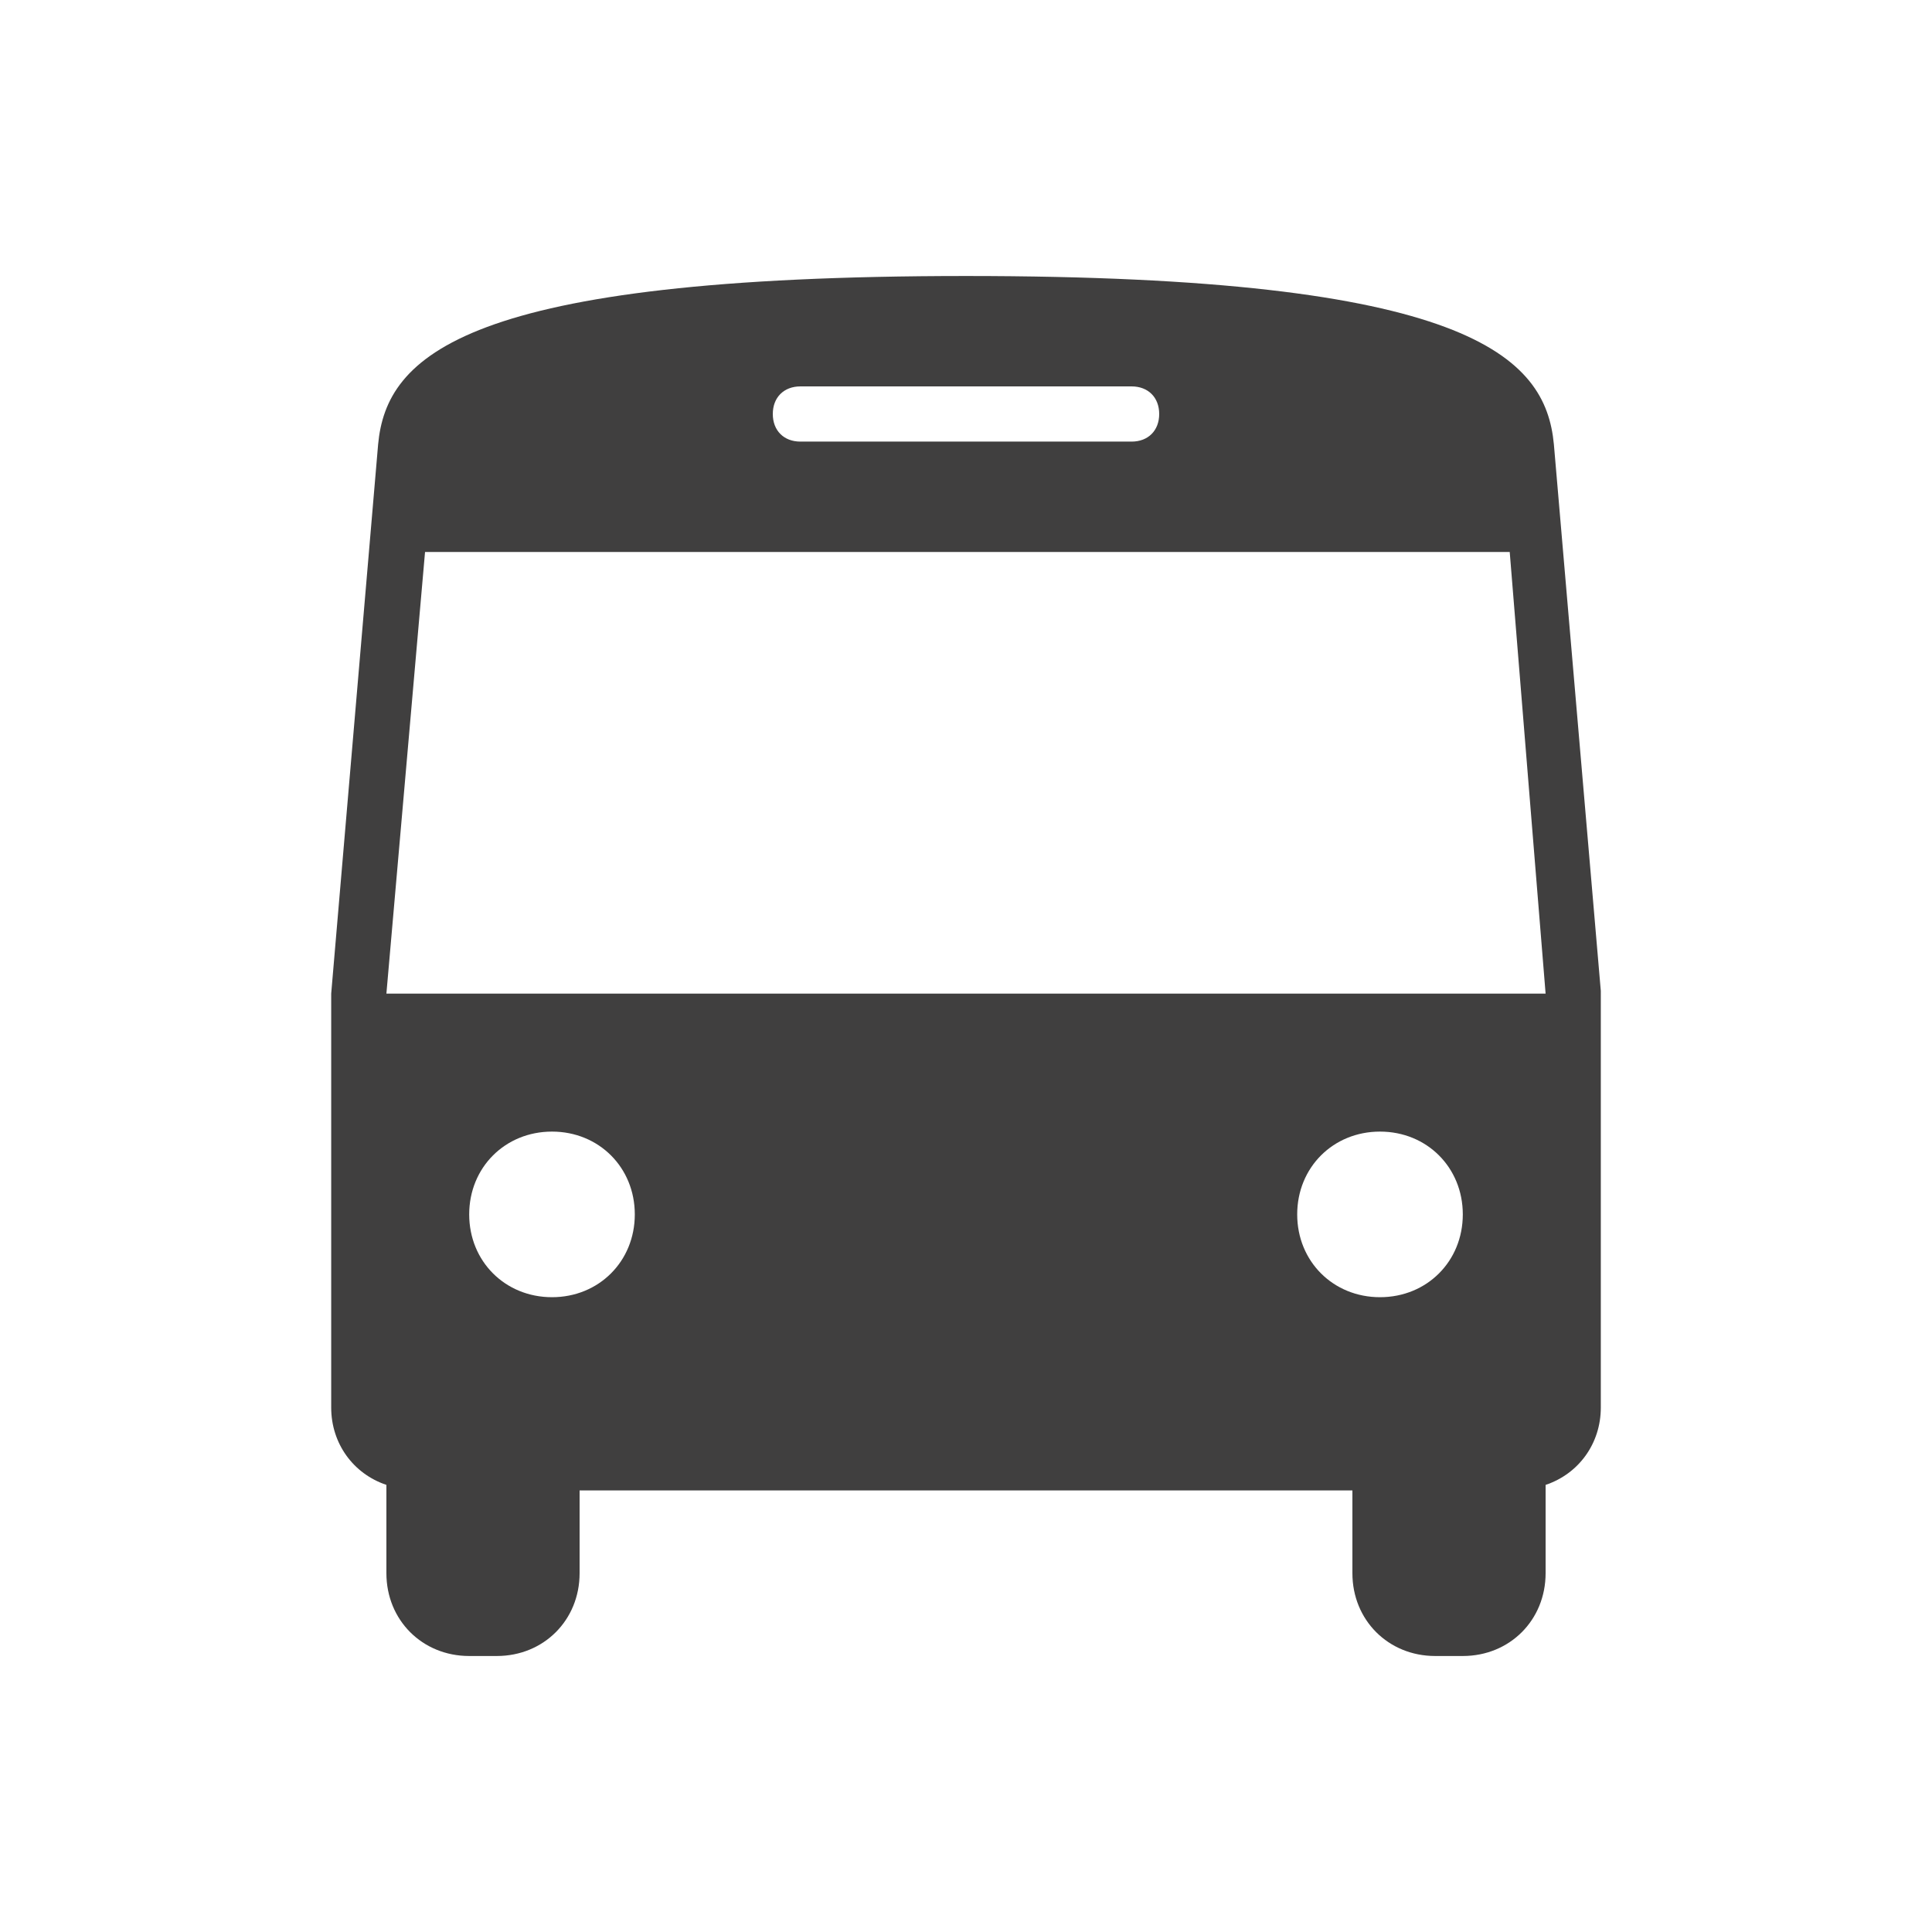
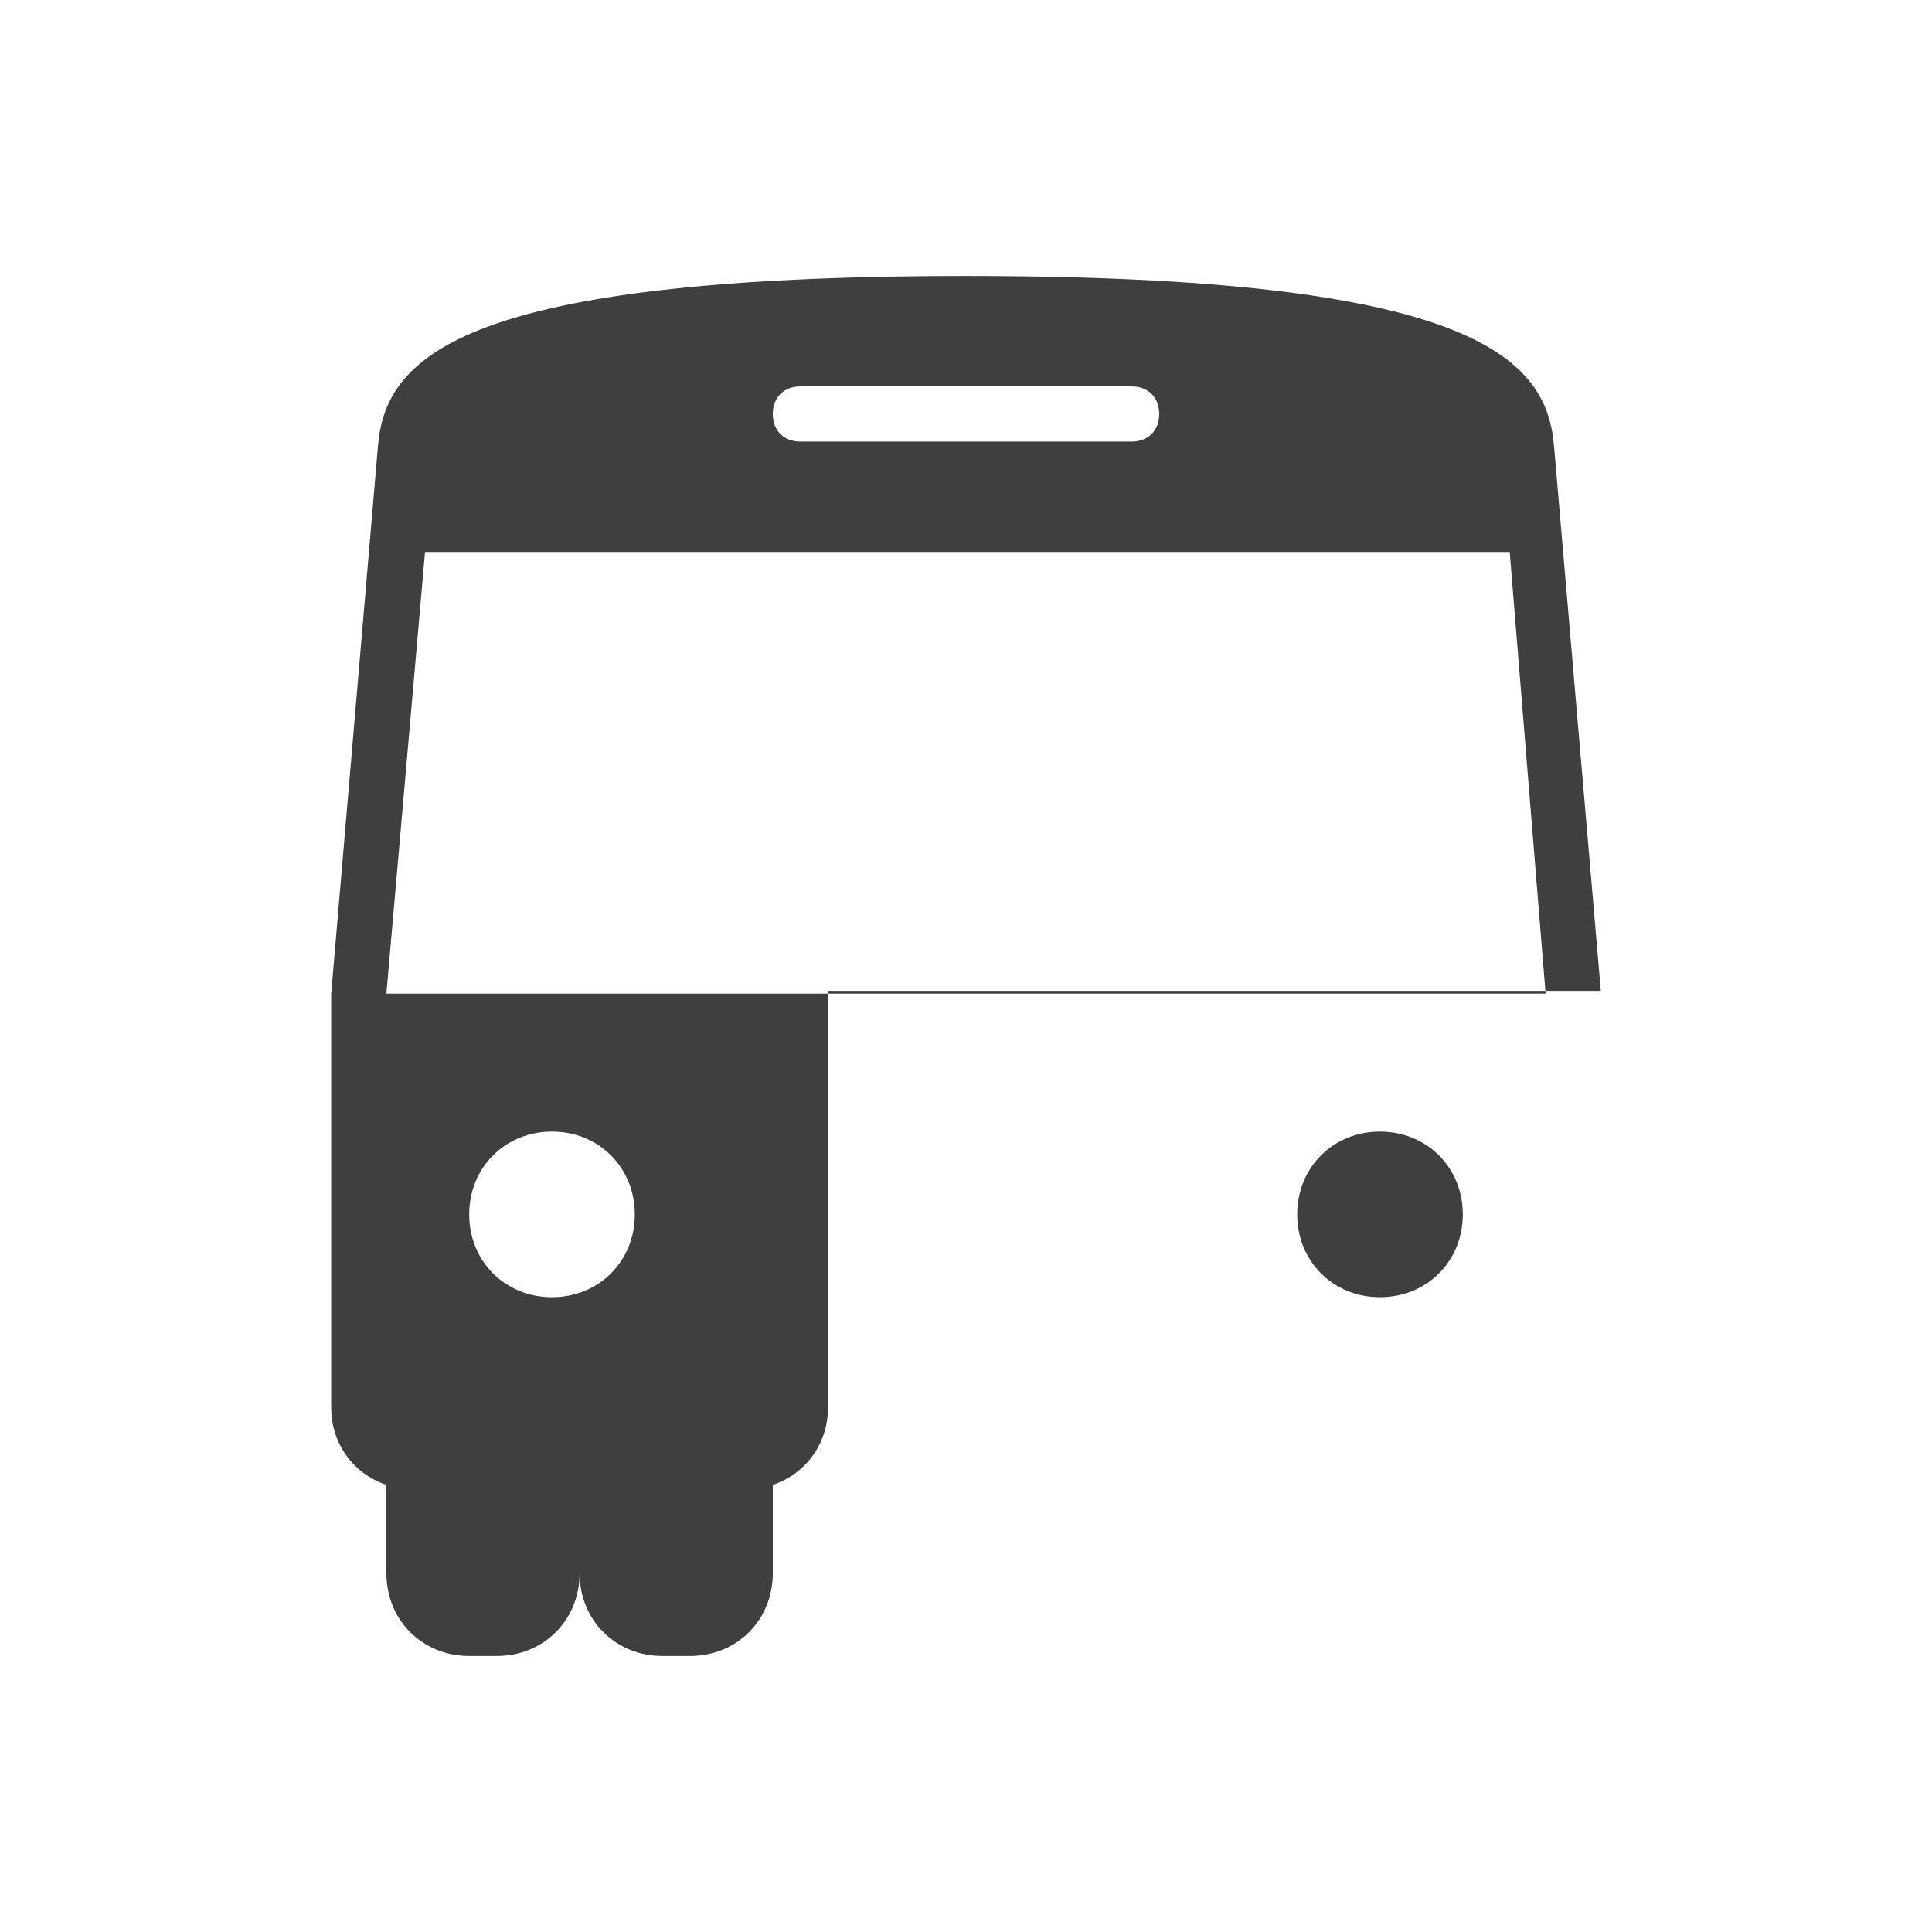
<svg xmlns="http://www.w3.org/2000/svg" id="_x31_654631515" version="1.1" viewBox="0 0 70 70">
  <defs>
    <style>
      .st0 {
        fill: #403f3f;
      }
    </style>
  </defs>
-   <path class="st0" d="M58,35.9l-1.7-19.8h0c-.3-3.2-3.1-6.1-21.3-6.1s-21,2.9-21.3,6.1l-1.7,19.9v15c0,1.3.8,2.4,2,2.8v3.2c0,1.7,1.3,3,3,3h1c1.7,0,3-1.3,3-3v-3h28v3c0,1.7,1.3,3,3,3h1c1.7,0,3-1.3,3-3v-3.2c1.2-.4,2-1.5,2-2.8v-15.1ZM29,14h12c.6,0,1,.4,1,1s-.4,1-1,1h-12c-.6,0-1-.4-1-1s.4-1,1-1ZM20,47c-1.7,0-3-1.3-3-3s1.3-3,3-3,3,1.3,3,3-1.3,3-3,3ZM50,47c-1.7,0-3-1.3-3-3s1.3-3,3-3,3,1.3,3,3-1.3,3-3,3ZM14,36l1.4-16h39.3l1.3,16H14Z" />
+   <path class="st0" d="M58,35.9l-1.7-19.8h0c-.3-3.2-3.1-6.1-21.3-6.1s-21,2.9-21.3,6.1l-1.7,19.9v15c0,1.3.8,2.4,2,2.8v3.2c0,1.7,1.3,3,3,3h1c1.7,0,3-1.3,3-3v-3v3c0,1.7,1.3,3,3,3h1c1.7,0,3-1.3,3-3v-3.2c1.2-.4,2-1.5,2-2.8v-15.1ZM29,14h12c.6,0,1,.4,1,1s-.4,1-1,1h-12c-.6,0-1-.4-1-1s.4-1,1-1ZM20,47c-1.7,0-3-1.3-3-3s1.3-3,3-3,3,1.3,3,3-1.3,3-3,3ZM50,47c-1.7,0-3-1.3-3-3s1.3-3,3-3,3,1.3,3,3-1.3,3-3,3ZM14,36l1.4-16h39.3l1.3,16H14Z" />
</svg>